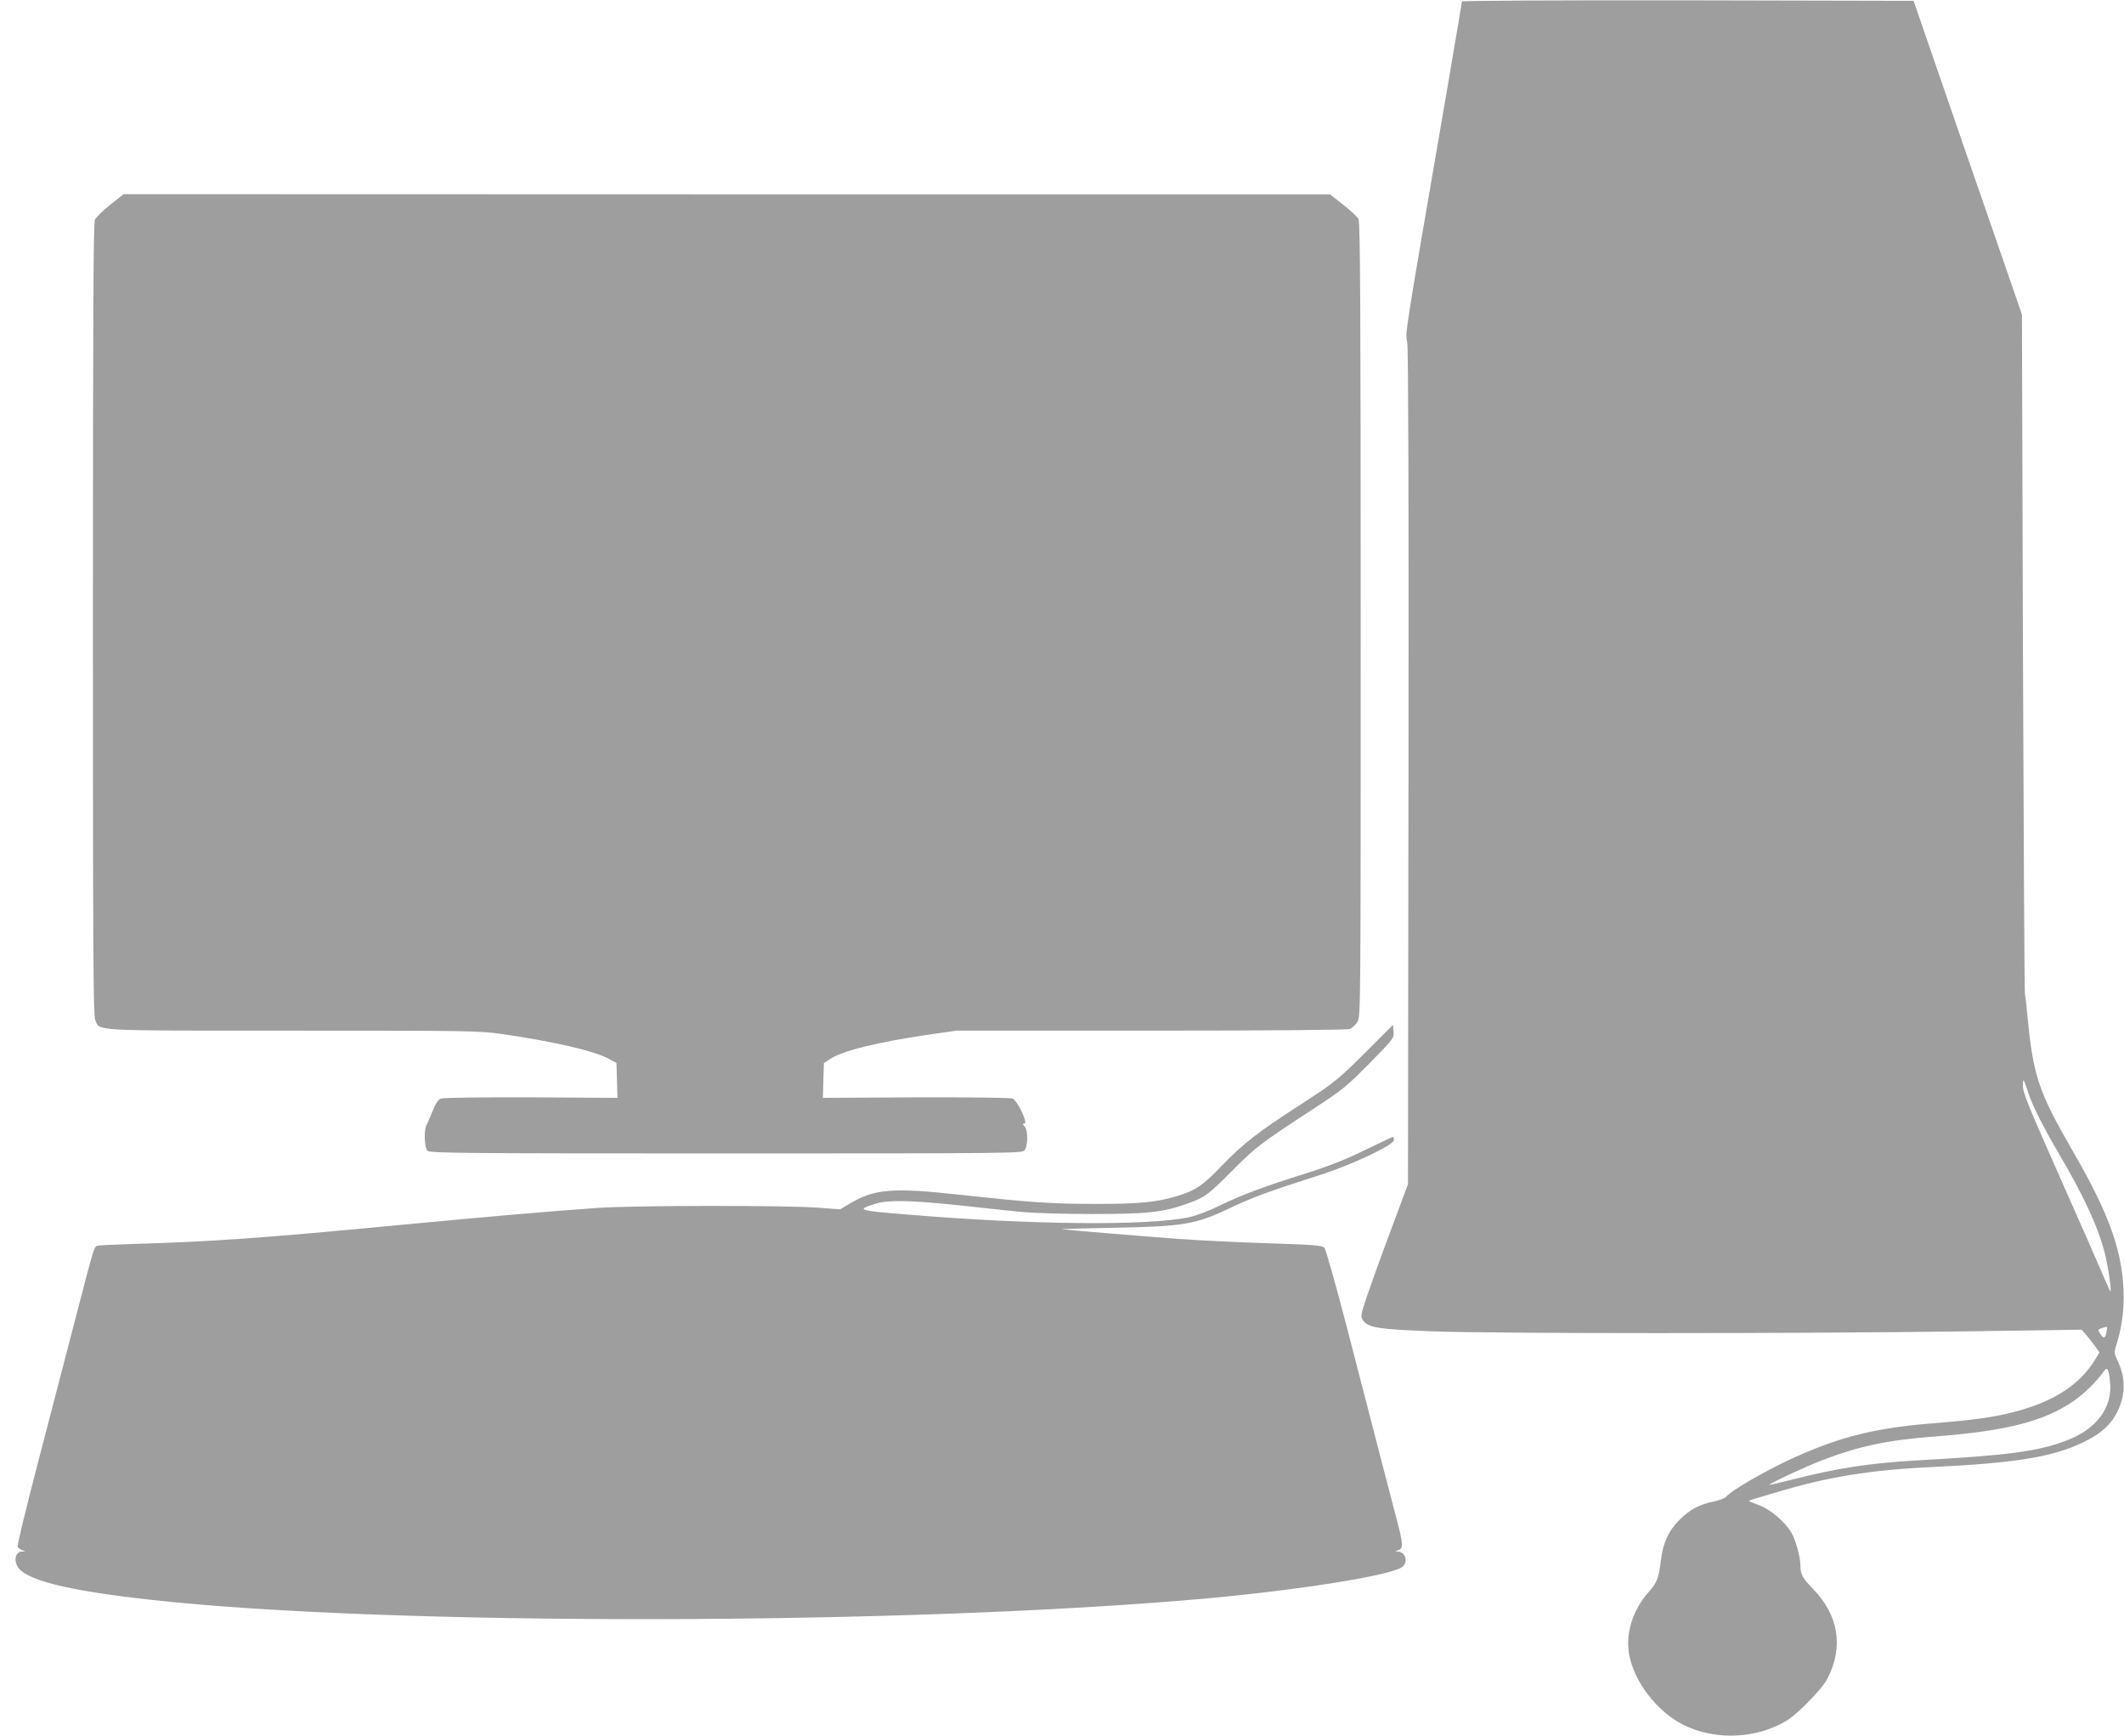
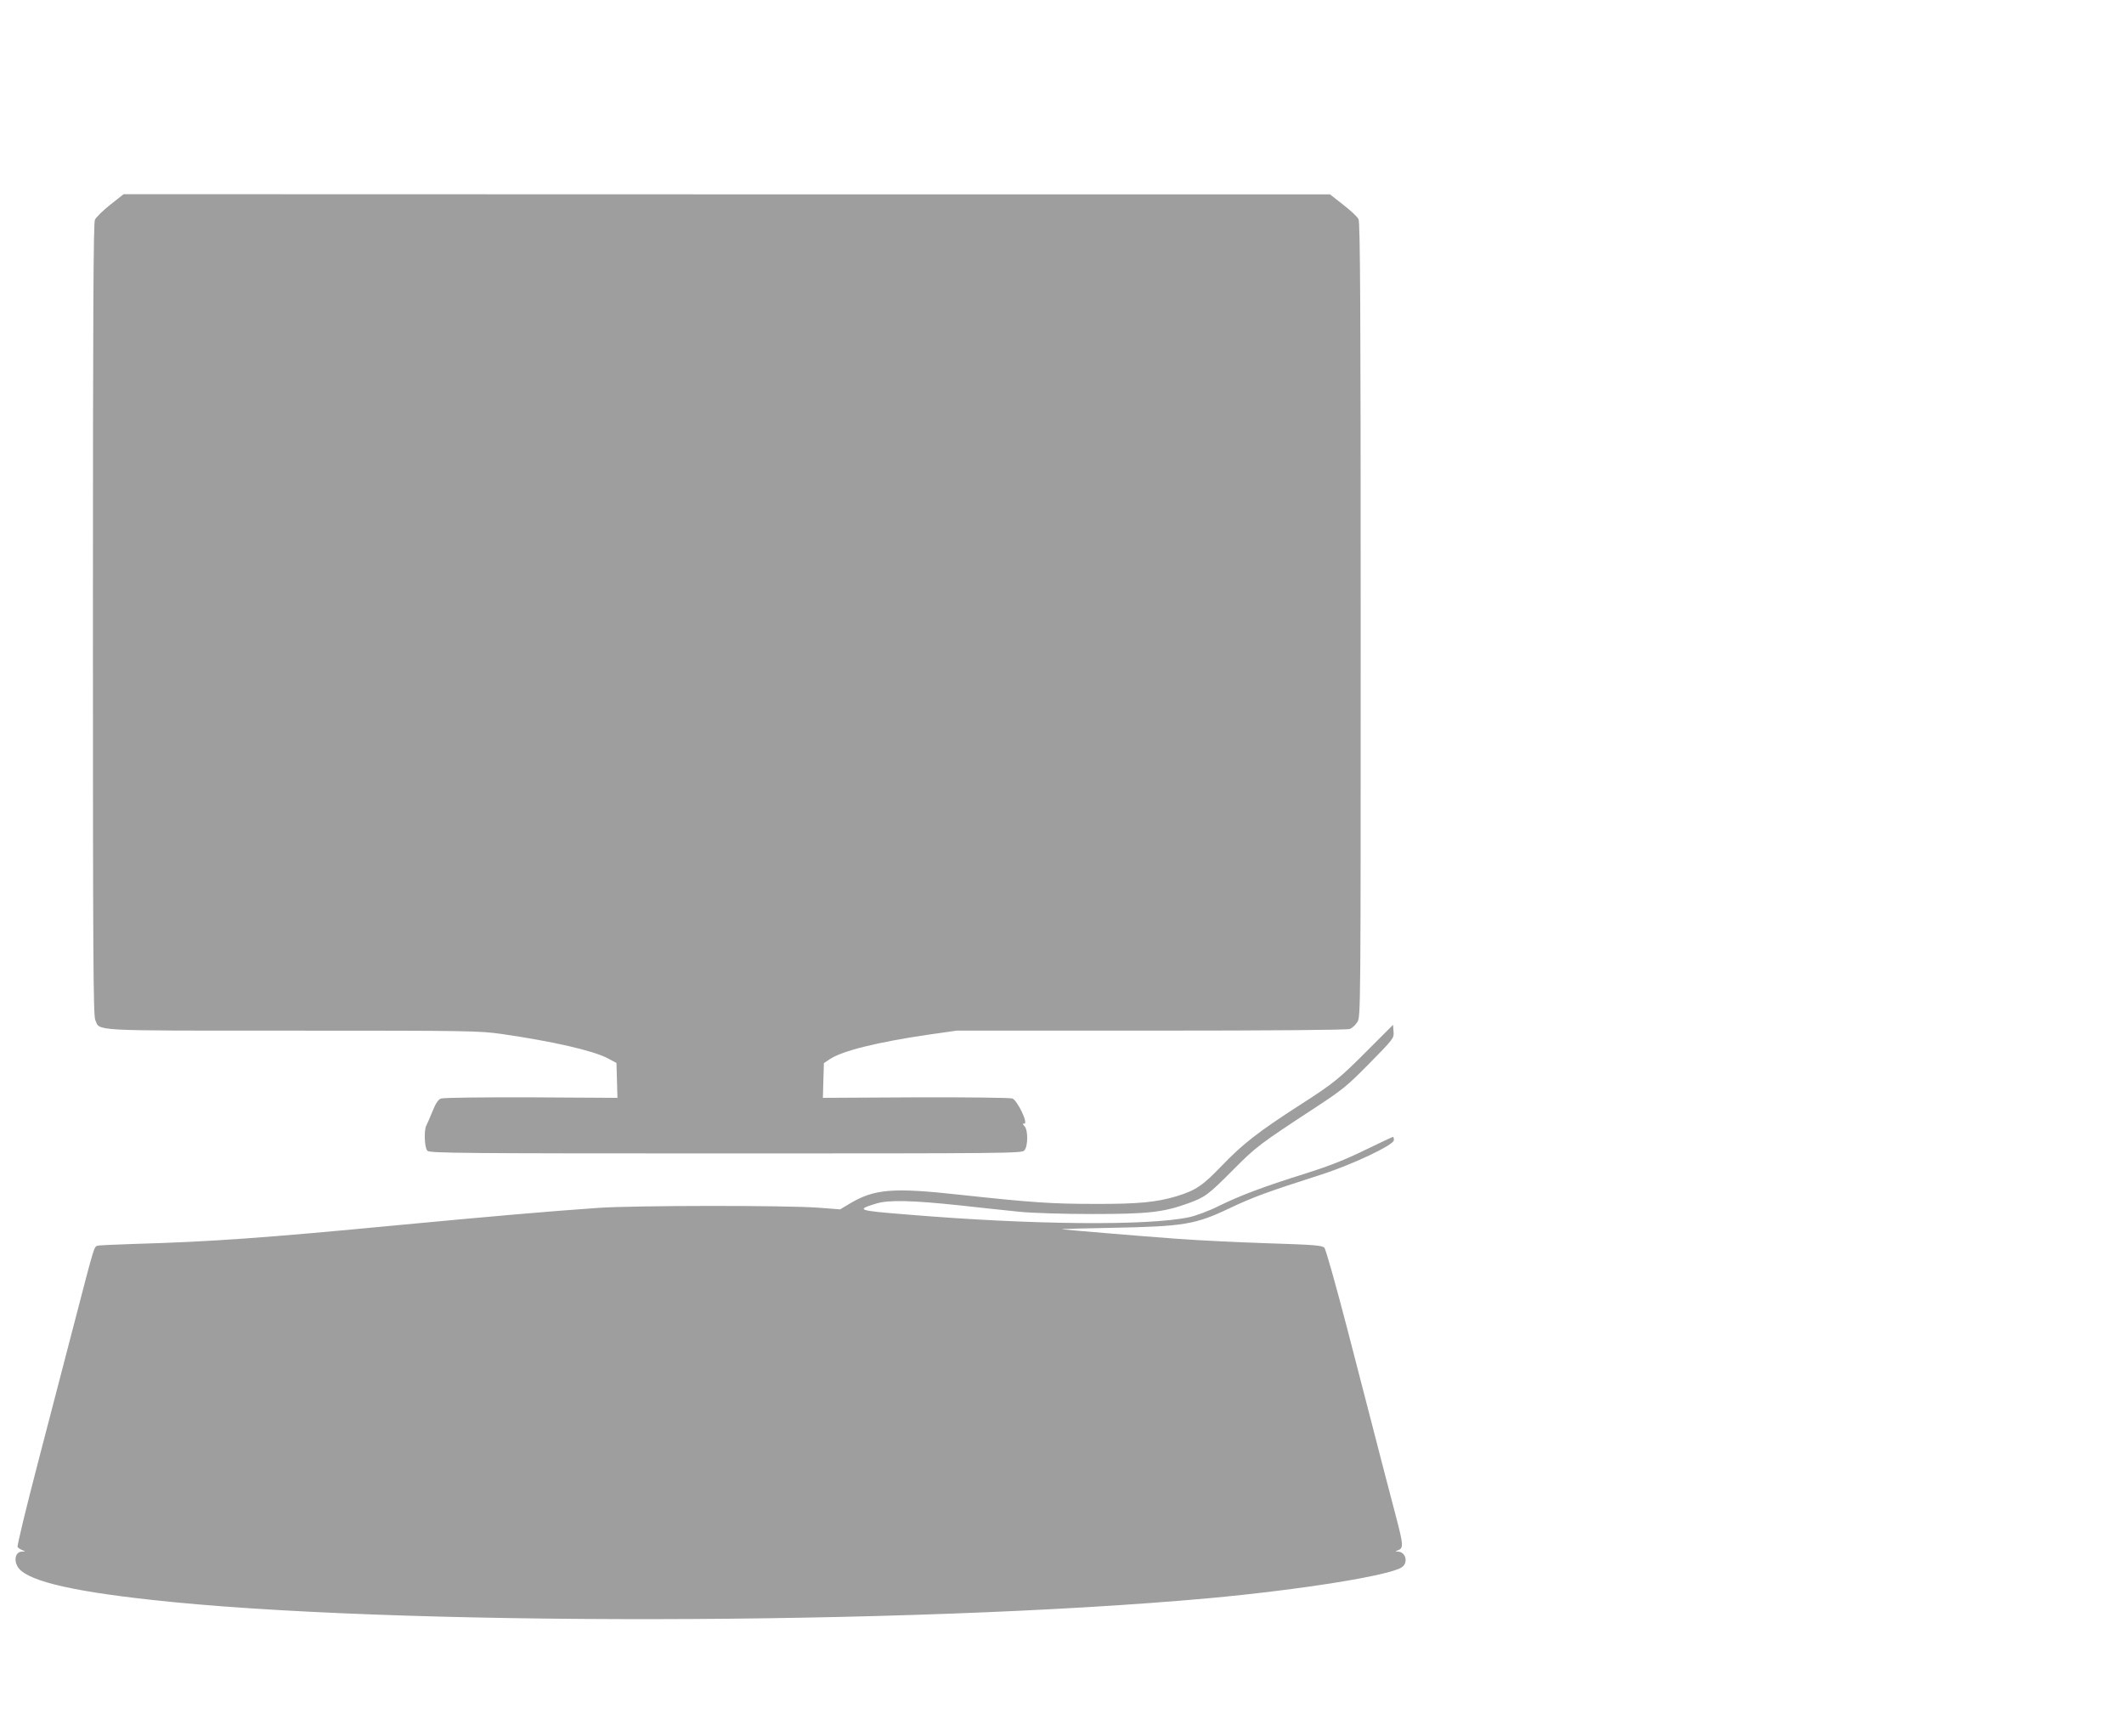
<svg xmlns="http://www.w3.org/2000/svg" version="1.0" width="1280pt" height="1046pt" viewBox="0 0 1280 1046" preserveAspectRatio="xMidYMid meet">
  <g transform="translate(0,1046) scale(0.1,-0.1)" fill="#9e9e9e" stroke="none">
-     <path d="M8810 10451 c0 -5 -34 -206 -75 -447 -286 -1663 -265 -1529 -254 -1612 6 -50 9 -949 7 -2572 l-3 -2495 -106 -285 c-59 -157 -123 -336 -144 -398 -35 -105 -36 -114 -22 -136 31 -46 87 -55 421 -68 373 -14 2195 -14 3216 0 l695 10 27 -31 c15 -18 40 -49 54 -69 l26 -37 -23 -38 c-94 -157 -253 -260 -497 -322 -115 -30 -244 -48 -472 -66 -353 -28 -558 -78 -845 -206 -162 -73 -382 -199 -413 -238 -7 -8 -40 -21 -73 -28 -86 -17 -146 -49 -207 -110 -66 -65 -99 -137 -112 -239 -14 -115 -23 -138 -75 -197 -95 -108 -139 -247 -118 -371 28 -167 168 -349 328 -429 173 -86 394 -87 573 -1 62 30 96 56 173 133 61 61 107 116 124 151 96 189 64 378 -88 535 -65 66 -77 89 -77 142 0 51 -28 152 -55 199 -38 65 -127 140 -195 165 -33 12 -60 23 -60 25 0 2 15 7 33 13 17 5 77 23 132 39 303 92 567 135 930 152 511 24 737 61 920 150 106 51 166 105 205 184 51 103 51 204 -1 313 -20 42 -20 42 0 106 31 103 45 219 37 336 -14 236 -96 456 -308 821 -200 346 -235 449 -268 790 -6 63 -13 131 -17 150 -3 19 -8 948 -12 2065 l-6 2030 -327 945 -326 945 -1361 3 c-787 1 -1361 -2 -1361 -7z m3415 -6581 c24 -73 86 -196 179 -355 155 -263 241 -450 281 -609 21 -86 43 -237 32 -226 -3 3 -23 48 -45 100 -22 52 -139 319 -261 593 -190 429 -221 504 -220 545 0 51 3 47 34 -48z m469 -1438 c-8 -38 -16 -40 -38 -8 -15 24 -14 25 12 34 15 5 28 8 30 7 1 -1 -1 -16 -4 -33z m22 -299 c16 -154 -82 -285 -263 -353 -178 -67 -350 -89 -908 -120 -278 -16 -478 -47 -744 -115 -74 -19 -136 -33 -138 -32 -5 6 226 114 322 150 220 84 391 120 680 142 428 33 653 91 831 213 60 40 145 124 179 175 23 36 33 22 41 -60z" />
    <path d="M665 9227 c-44 -35 -86 -76 -93 -91 -9 -21 -12 -537 -12 -2407 0 -2034 2 -2385 14 -2414 29 -69 -46 -65 1190 -65 1068 0 1121 -1 1258 -20 311 -45 556 -101 643 -148 l50 -27 3 -105 3 -105 -520 3 c-299 1 -529 -2 -543 -7 -17 -6 -32 -28 -52 -78 -15 -37 -32 -76 -37 -85 -15 -30 -11 -135 7 -152 14 -14 191 -16 1798 -16 1715 0 1784 1 1799 18 23 25 23 124 1 146 -13 14 -13 16 -1 16 25 0 -42 140 -72 151 -13 5 -269 8 -582 7 l-560 -3 3 105 3 104 34 23 c75 51 286 103 591 148 l175 25 1172 0 c737 0 1181 4 1197 10 14 5 35 24 46 42 20 33 20 52 20 2423 0 1877 -3 2395 -13 2414 -6 14 -48 53 -92 87 l-80 63 -3635 0 -3635 1 -80 -63z" />
    <path d="M8250 4140 c-184 -185 -211 -206 -421 -341 -245 -158 -339 -231 -465 -362 -116 -121 -157 -149 -274 -185 -120 -36 -232 -47 -490 -46 -263 0 -380 8 -815 55 -408 45 -517 35 -667 -55 l-55 -33 -129 10 c-194 15 -1116 14 -1329 -1 -301 -21 -645 -51 -1185 -102 -836 -80 -1150 -102 -1605 -115 -116 -4 -218 -8 -227 -11 -21 -6 -19 1 -132 -434 -52 -201 -154 -591 -226 -868 -72 -276 -128 -507 -124 -513 3 -6 16 -14 28 -19 21 -9 21 -9 -2 -9 -35 -1 -50 -43 -29 -85 39 -84 293 -149 802 -205 1430 -160 4567 -155 6380 9 552 51 1086 136 1162 186 41 26 26 93 -22 95 -19 0 -19 1 3 9 30 13 29 33 -14 197 -36 137 -60 227 -294 1133 -70 269 -130 482 -139 492 -14 14 -61 18 -348 27 -182 6 -421 18 -530 26 -247 18 -683 55 -703 58 -8 2 129 6 305 9 428 8 500 20 705 118 142 67 226 98 541 199 194 61 449 182 449 211 0 11 -2 20 -5 20 -3 0 -79 -36 -168 -79 -116 -57 -217 -97 -357 -141 -261 -82 -392 -132 -522 -195 -61 -31 -140 -60 -181 -69 -246 -53 -947 -47 -1701 16 -300 24 -310 28 -186 66 76 23 211 20 505 -11 132 -15 296 -32 365 -39 71 -7 258 -13 430 -13 337 0 431 10 582 65 101 37 119 50 273 205 134 135 161 155 485 367 171 112 196 132 333 271 146 149 148 151 145 191 l-3 41 -145 -145z" />
  </g>
</svg>